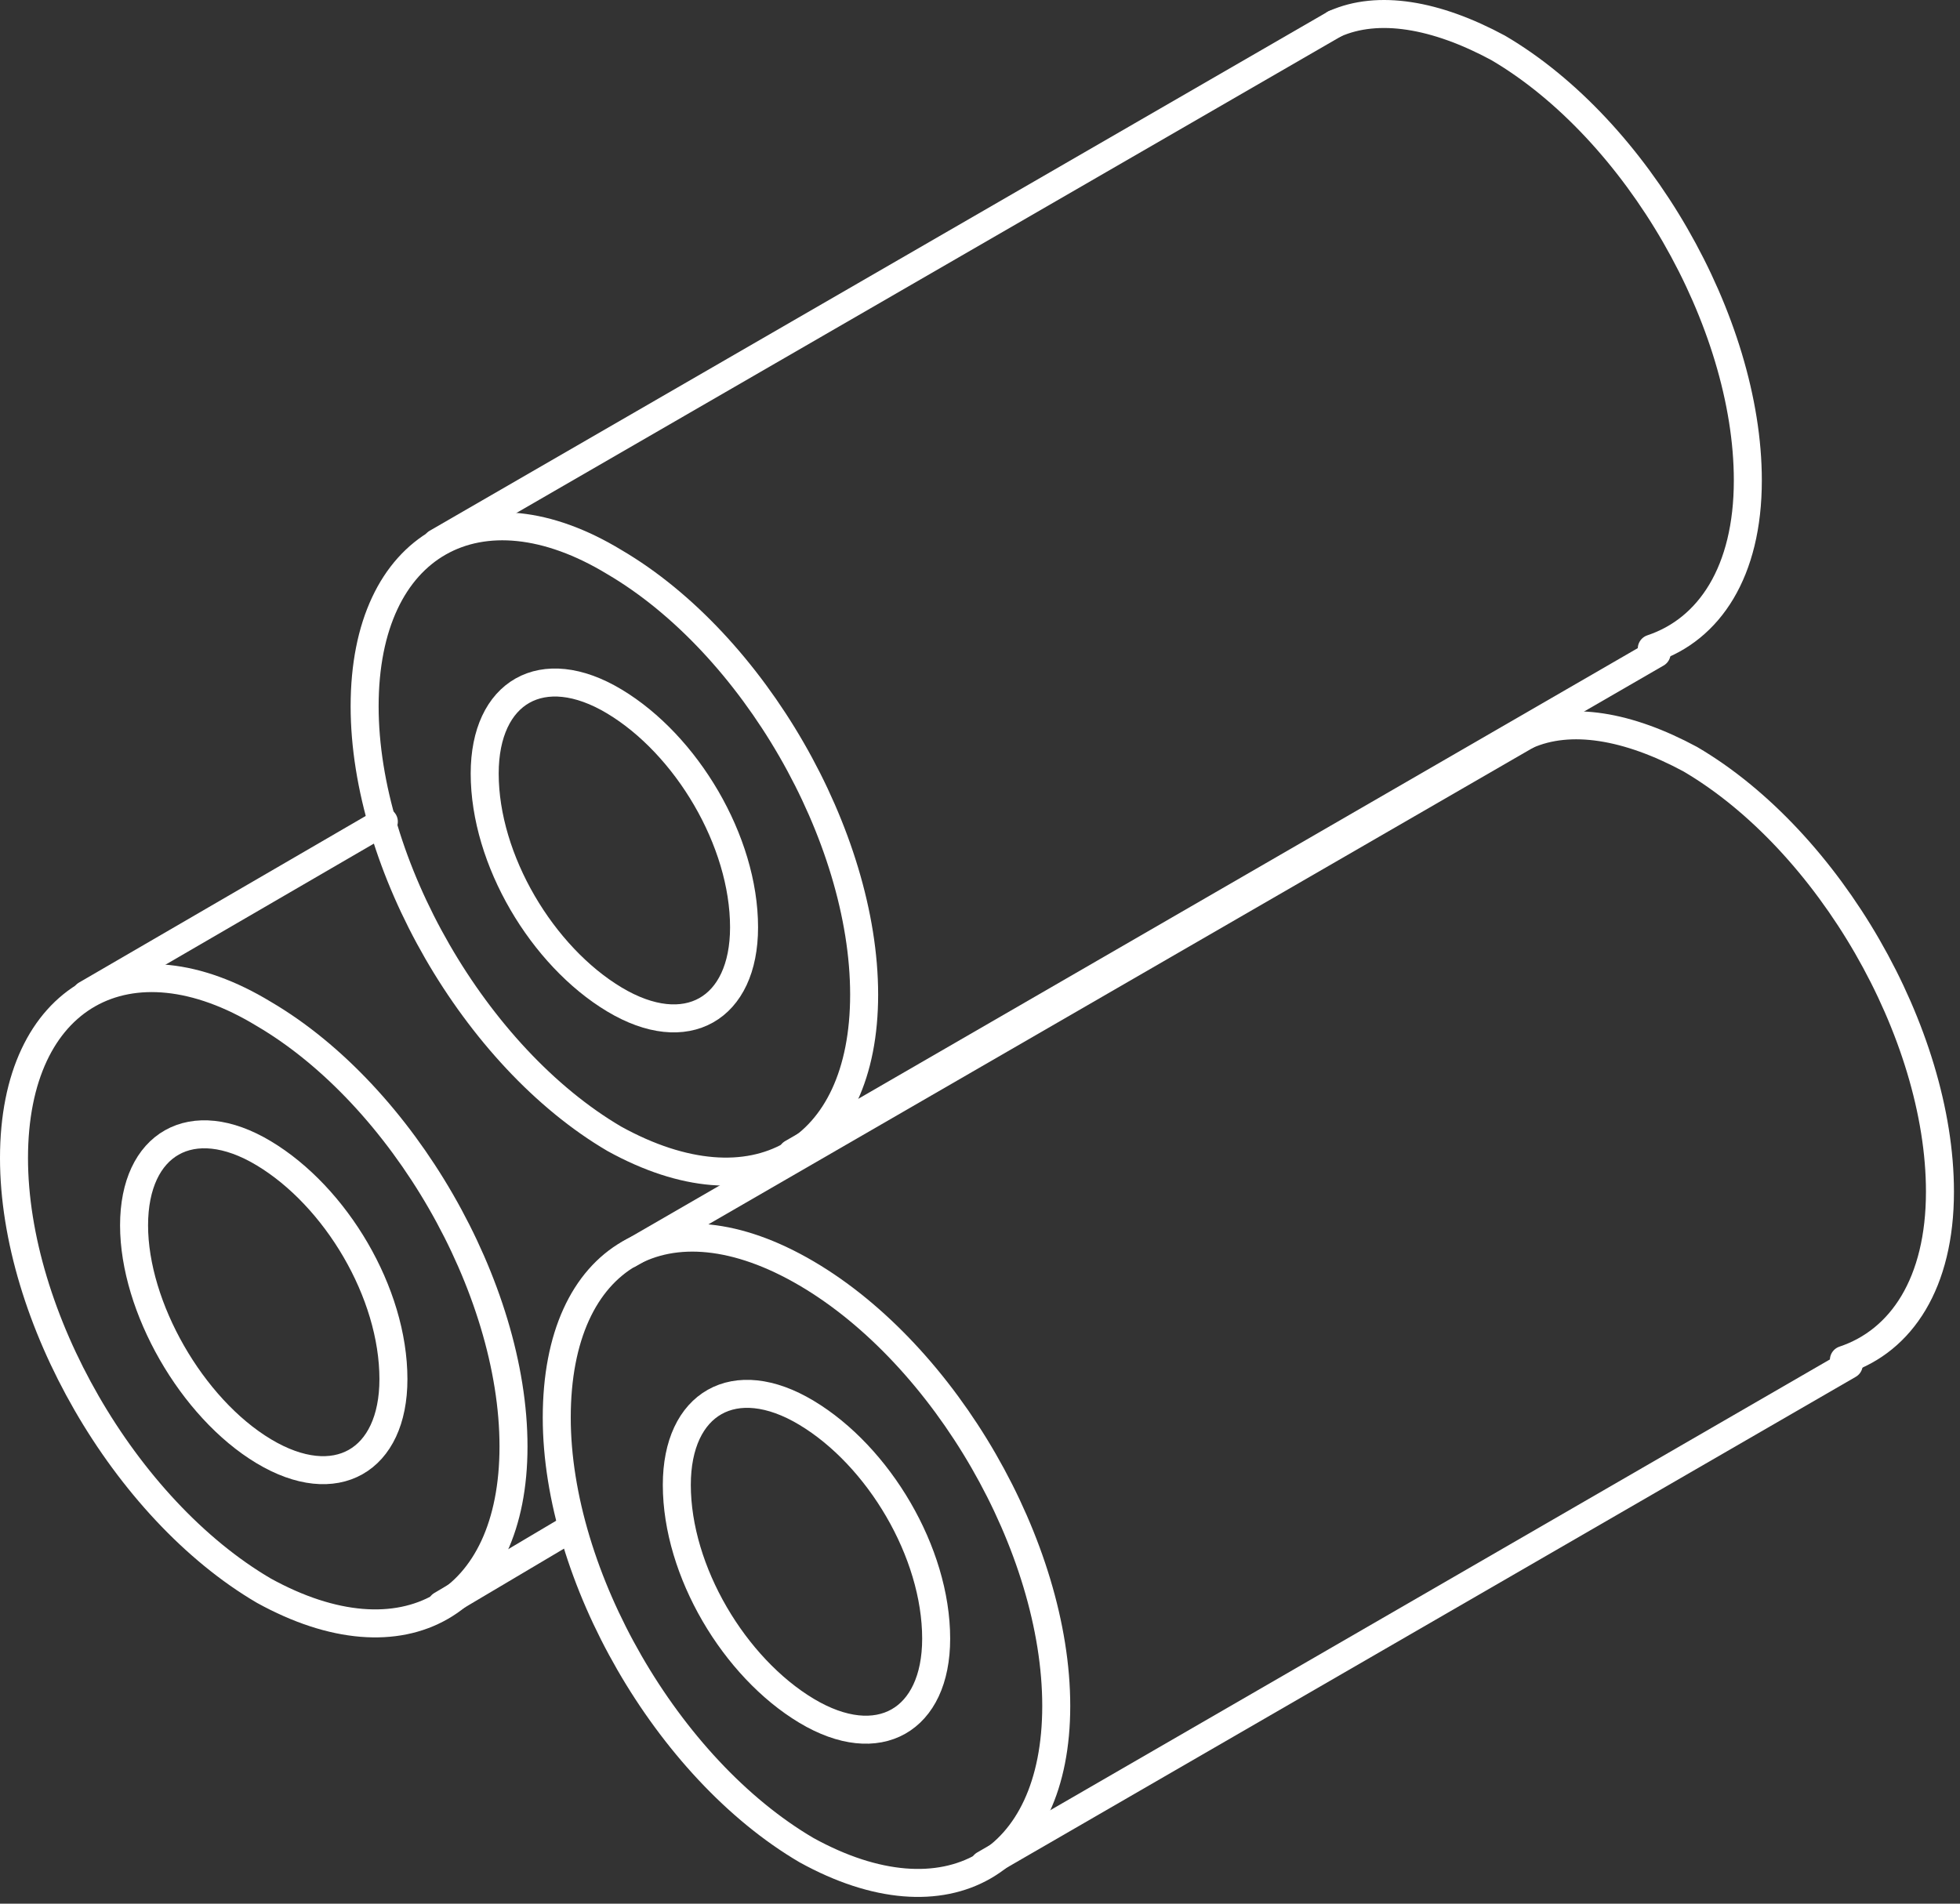
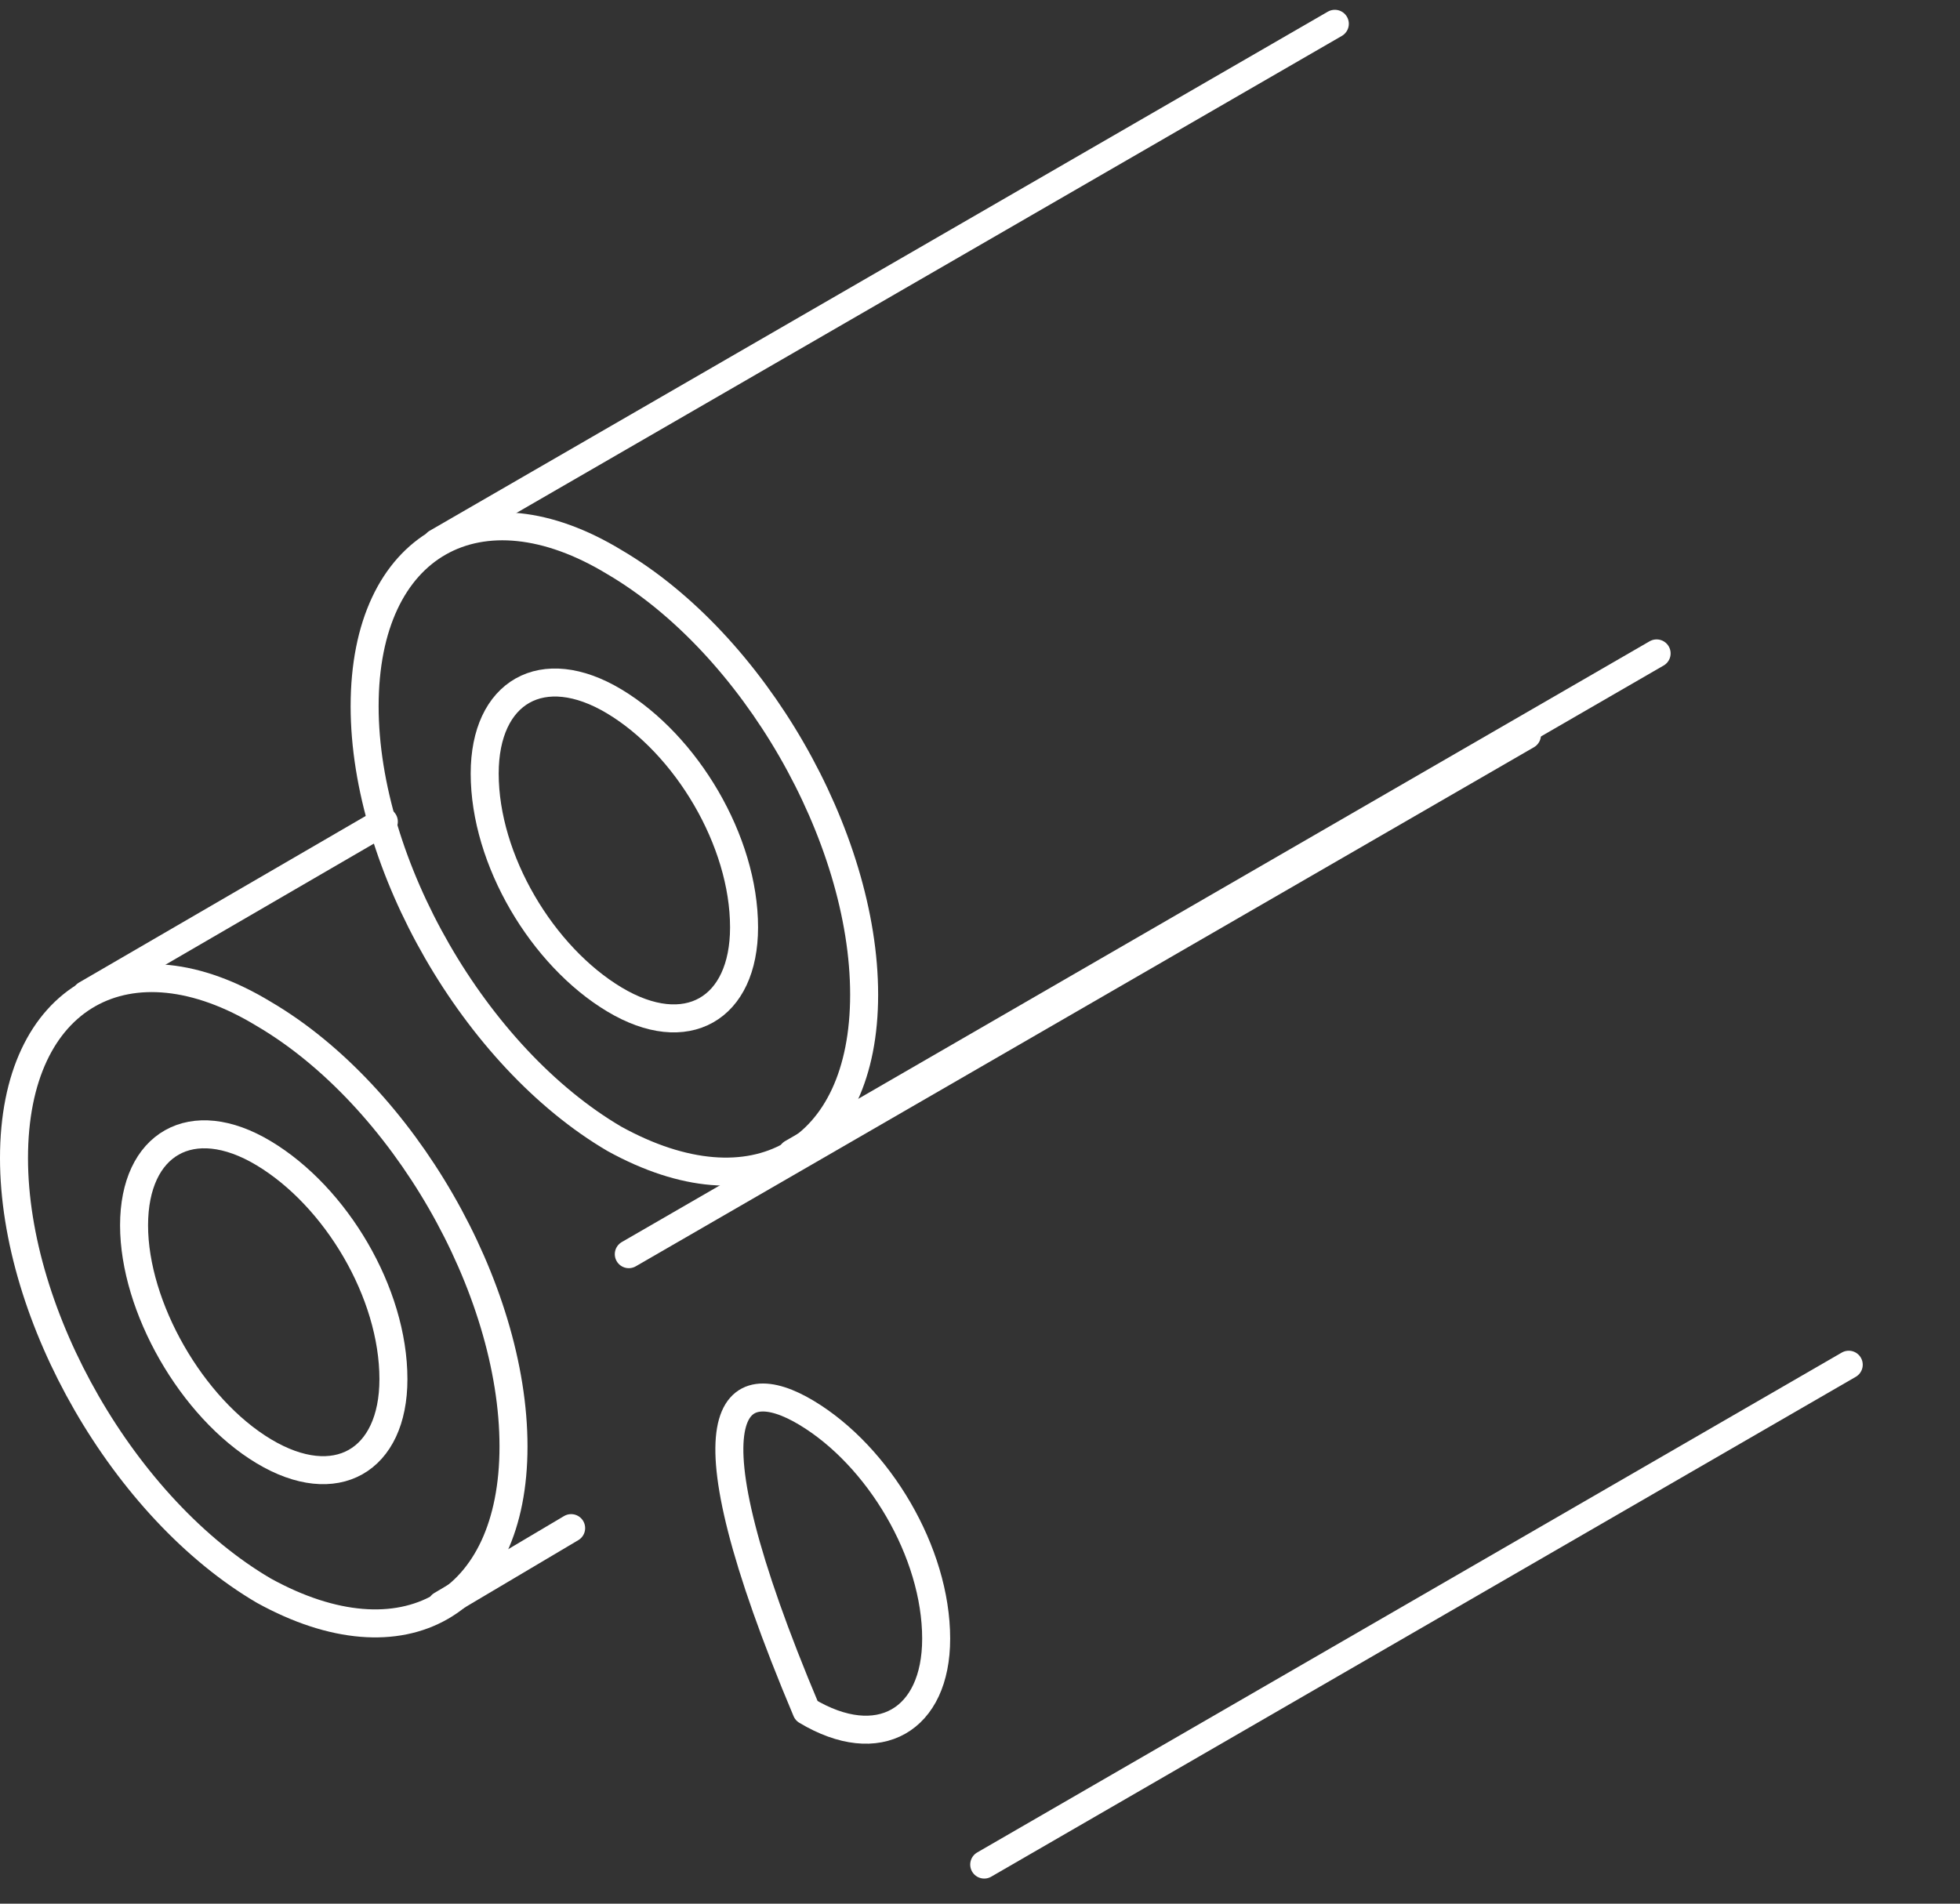
<svg xmlns="http://www.w3.org/2000/svg" width="140" height="136" viewBox="0 0 140 136" fill="none">
  <rect x="0" y="0" width="140" height="136" fill="#333333" stroke="none" />
-   <path d="M57.607 90.973C67.556 96.81 75.446 110.545 75.446 121.875C75.446 133.206 67.556 137.67 57.607 132.176C47.658 126.339 39.768 112.605 39.768 101.274C39.768 89.6 47.658 85.136 57.607 90.973Z" stroke="white" stroke-width="2" stroke-miterlimit="10" stroke-linecap="round" stroke-linejoin="round" />
-   <path d="M109.064 52.517C112.152 51.144 116.269 51.83 120.729 54.234C130.678 60.071 138.568 73.805 138.568 85.136C138.568 91.66 135.824 95.78 131.707 97.154" stroke="white" stroke-width="2" stroke-miterlimit="10" stroke-linecap="round" stroke-linejoin="round" />
  <path d="M132.053 97.497L70.301 133.207" stroke="white" stroke-width="2" stroke-miterlimit="10" stroke-linecap="round" stroke-linejoin="round" />
  <path d="M44.914 89.6L109.067 52.517" stroke="white" stroke-width="2" stroke-miterlimit="10" stroke-linecap="round" stroke-linejoin="round" />
-   <path d="M57.606 100.931C62.752 104.021 66.869 110.888 66.869 117.069C66.869 122.906 62.752 125.309 57.606 122.219C52.461 119.129 48.344 112.262 48.344 106.081C48.344 100.244 52.461 97.841 57.606 100.931Z" stroke="white" stroke-width="2" stroke-miterlimit="10" stroke-linecap="round" stroke-linejoin="round" />
+   <path d="M57.606 100.931C62.752 104.021 66.869 110.888 66.869 117.069C66.869 122.906 62.752 125.309 57.606 122.219C48.344 100.244 52.461 97.841 57.606 100.931Z" stroke="white" stroke-width="2" stroke-miterlimit="10" stroke-linecap="round" stroke-linejoin="round" />
  <path d="M18.839 72.432C28.788 78.269 36.679 92.004 36.679 103.334C36.679 114.665 28.788 119.129 18.839 113.635C8.891 107.798 1 94.064 1 82.733C1 71.059 9.234 66.595 18.839 72.432Z" stroke="white" stroke-width="2" stroke-miterlimit="10" stroke-linecap="round" stroke-linejoin="round" />
  <path d="M40.796 109.171L31.533 114.665" stroke="white" stroke-width="2" stroke-miterlimit="10" stroke-linecap="round" stroke-linejoin="round" />
  <path d="M6.146 71.059L27.417 58.698" stroke="white" stroke-width="2" stroke-miterlimit="10" stroke-linecap="round" stroke-linejoin="round" />
  <path d="M18.839 82.39C23.985 85.48 28.102 92.347 28.102 98.528C28.102 104.365 23.985 106.768 18.839 103.678C13.693 100.588 9.576 93.377 9.576 87.54C9.576 81.703 13.693 79.299 18.839 82.39Z" stroke="white" stroke-width="2" stroke-miterlimit="10" stroke-linecap="round" stroke-linejoin="round" />
  <path d="M43.884 40.156C53.833 45.993 61.724 59.727 61.724 71.058C61.724 82.389 53.833 86.853 43.884 81.359C33.935 75.522 26.045 61.788 26.045 50.457C26.045 38.783 34.279 34.319 43.884 40.156Z" stroke="white" stroke-width="2" stroke-miterlimit="10" stroke-linecap="round" stroke-linejoin="round" />
-   <path d="M95.342 1.7C98.429 0.327 102.546 1.013 107.006 3.417C116.955 9.254 124.845 22.988 124.845 34.319C124.845 40.843 122.101 44.963 117.984 46.337" stroke="white" stroke-width="2" stroke-miterlimit="10" stroke-linecap="round" stroke-linejoin="round" />
  <path d="M118.33 46.68L56.578 82.389" stroke="white" stroke-width="2" stroke-miterlimit="10" stroke-linecap="round" stroke-linejoin="round" />
  <path d="M31.191 38.783L95.345 1.7" stroke="white" stroke-width="2" stroke-miterlimit="10" stroke-linecap="round" stroke-linejoin="round" />
  <path d="M43.884 50.114C49.03 53.204 53.147 60.071 53.147 66.251C53.147 72.088 49.03 74.492 43.884 71.402C38.738 68.312 34.621 61.444 34.621 55.264C34.621 49.427 38.738 47.023 43.884 50.114Z" stroke="white" stroke-width="2" stroke-miterlimit="10" stroke-linecap="round" stroke-linejoin="round" />
</svg>